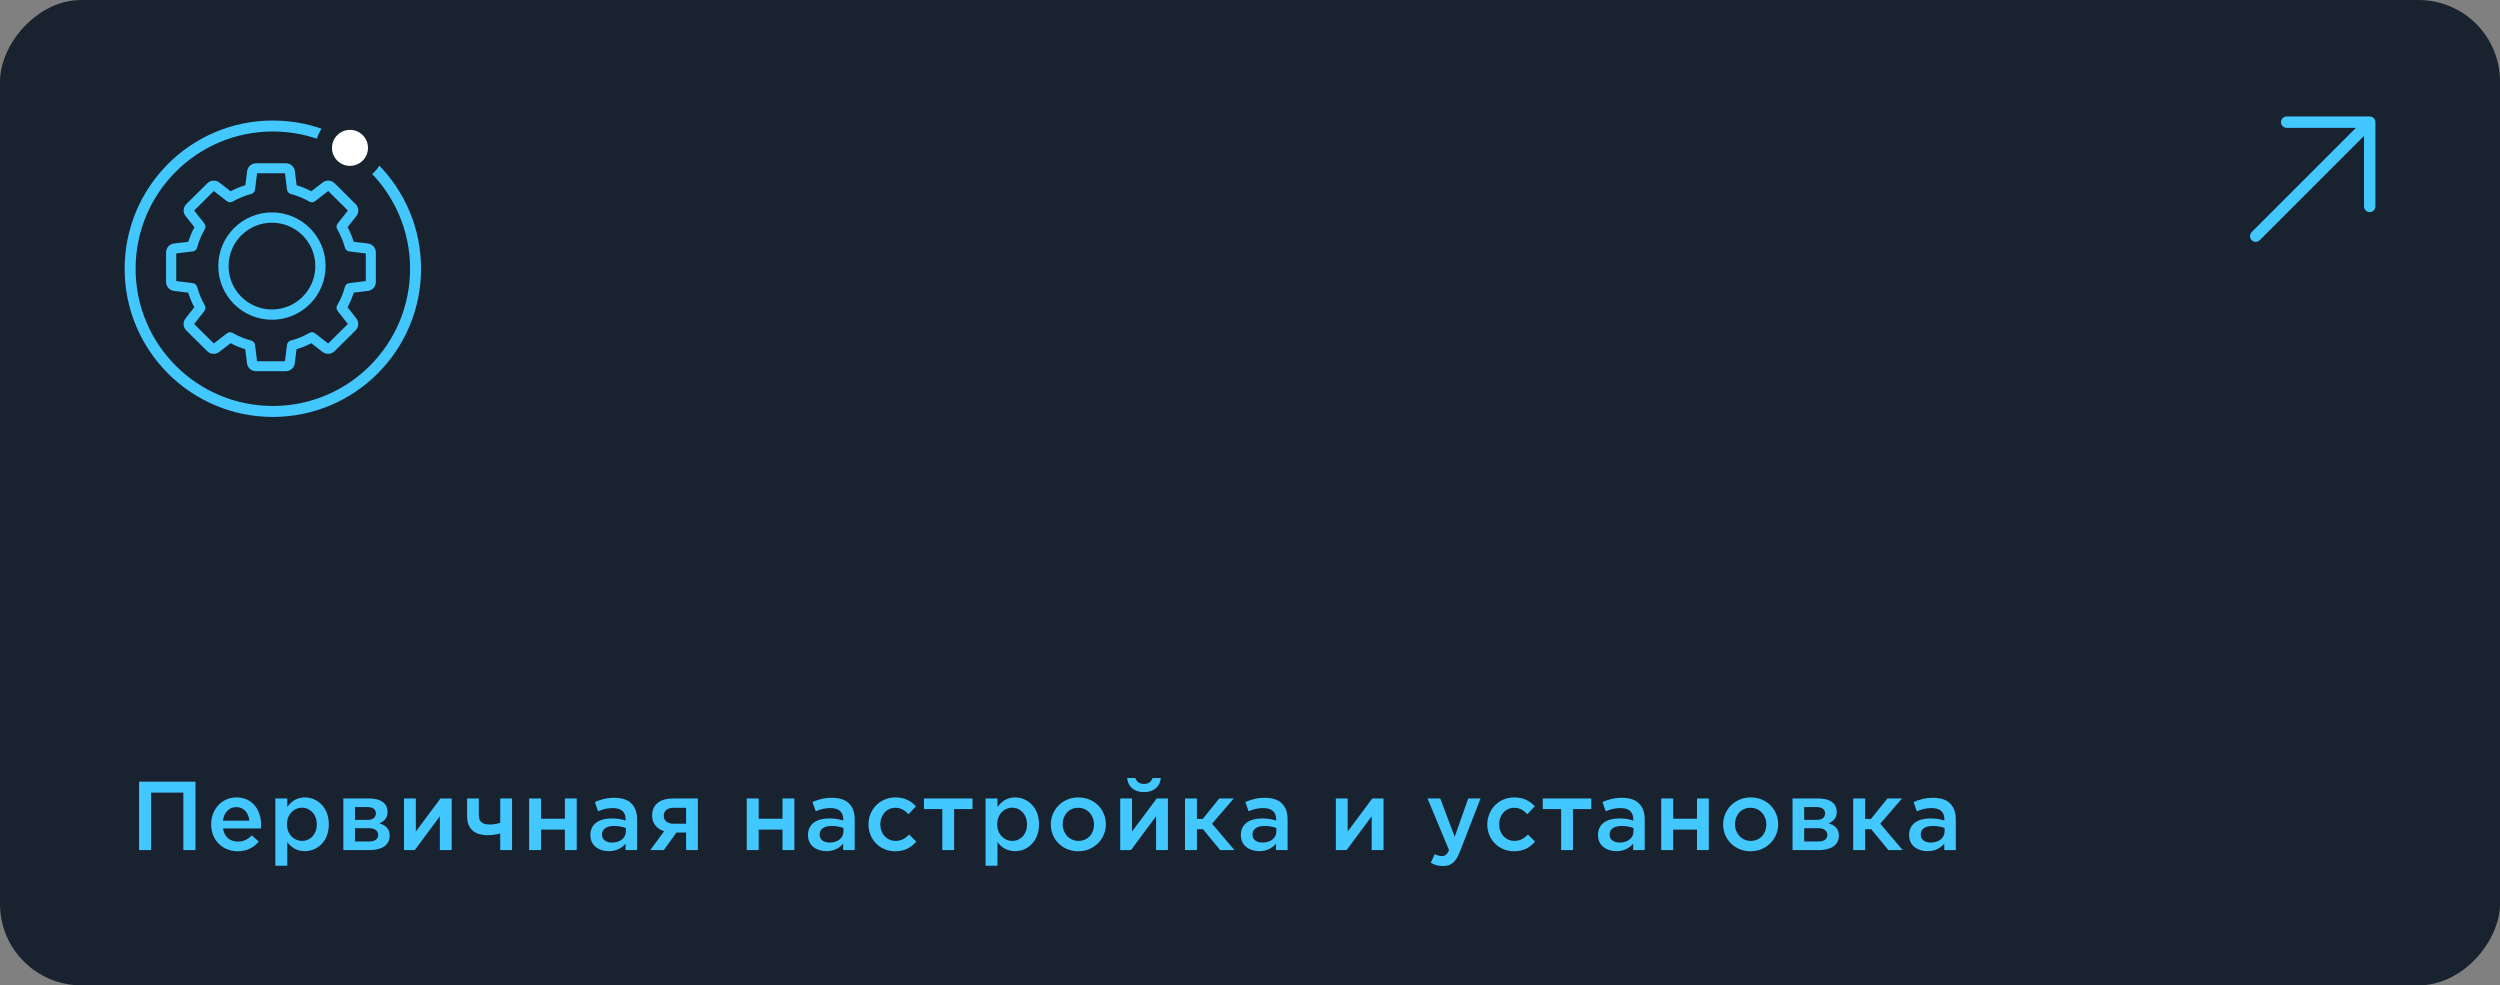
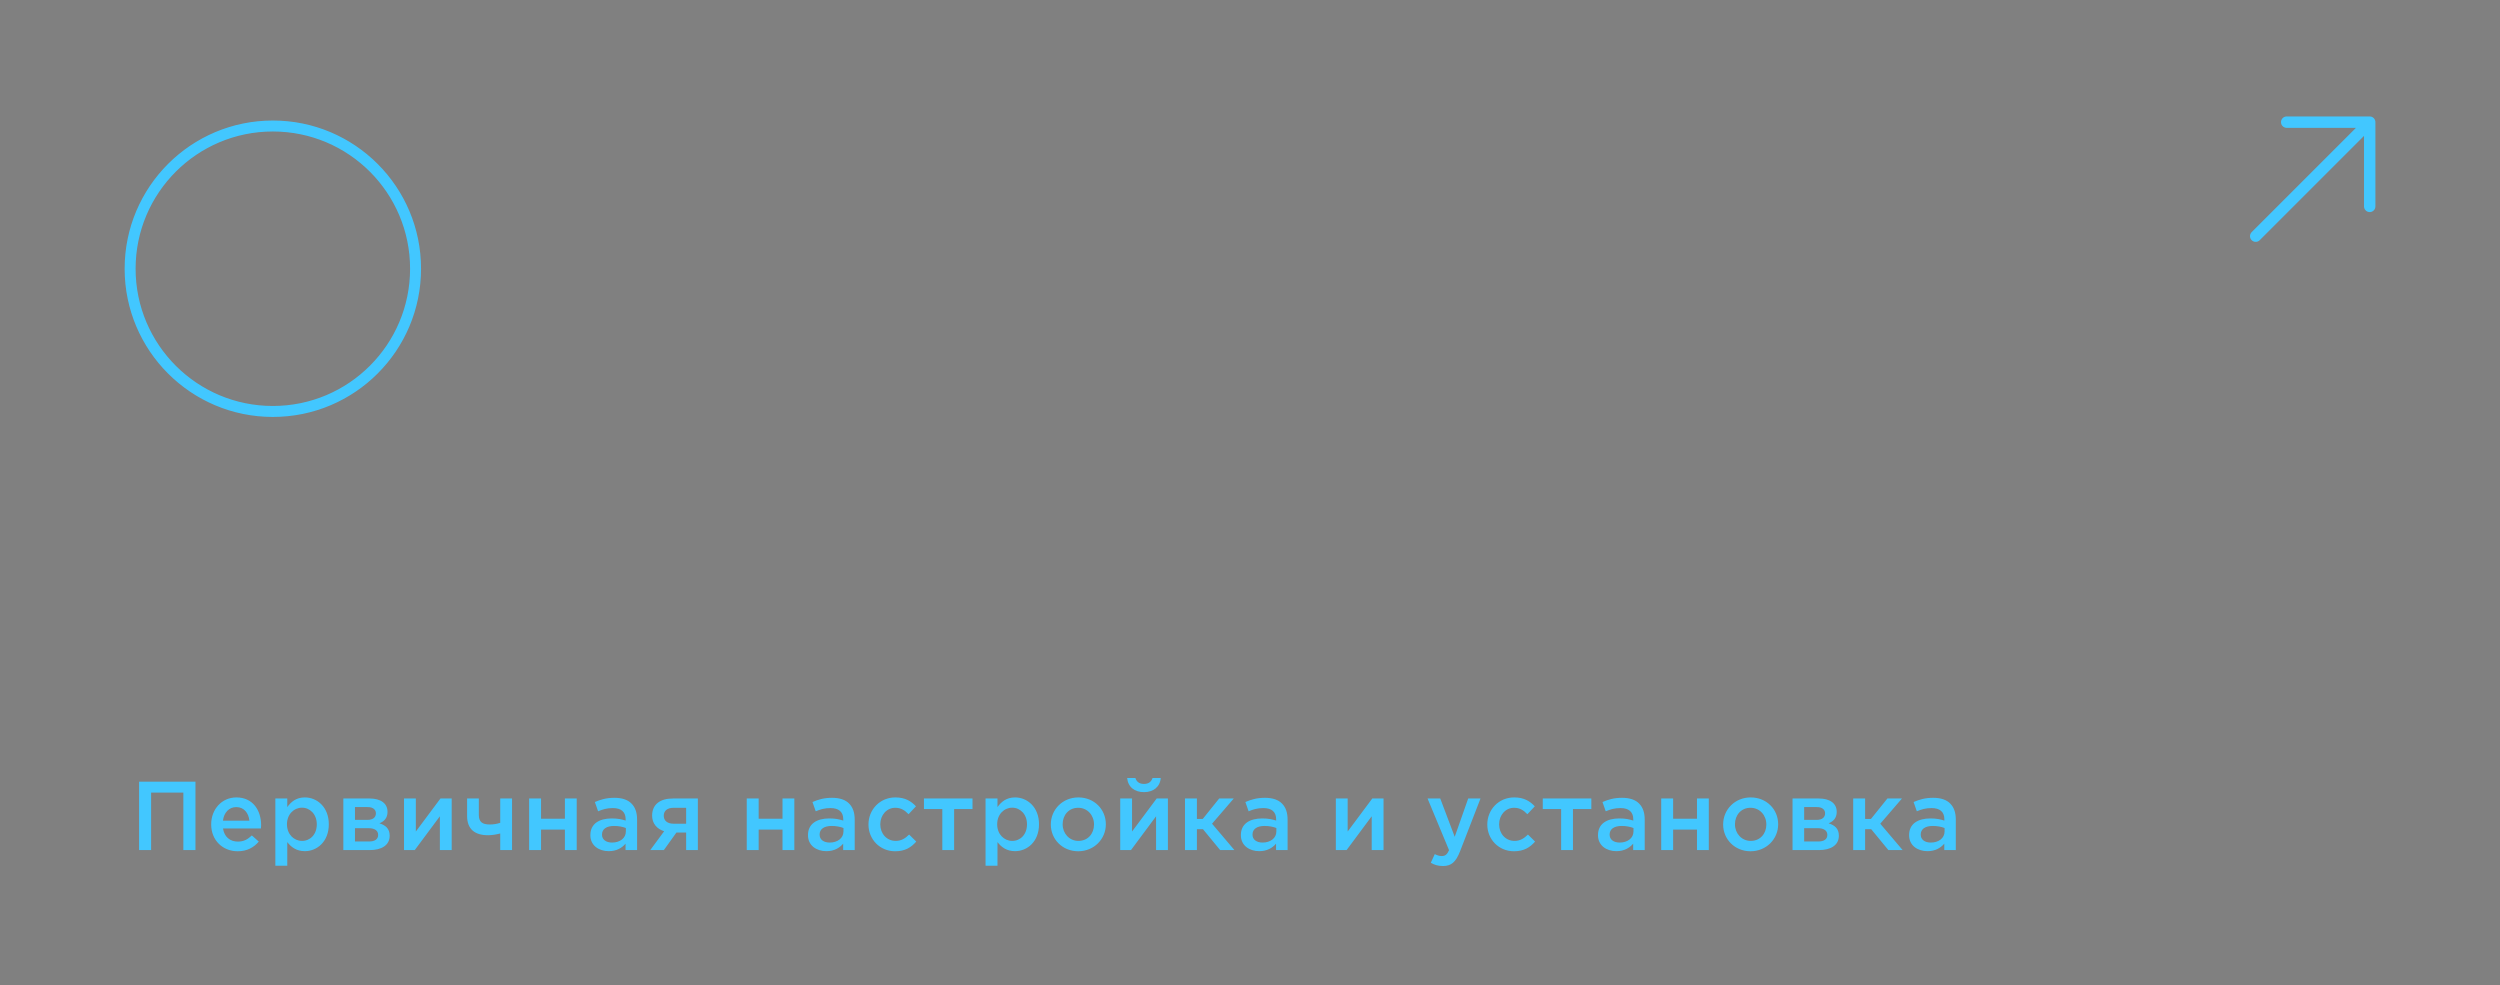
<svg xmlns="http://www.w3.org/2000/svg" width="307" height="121" viewBox="0 0 307 121" fill="none">
  <rect x="0" y="0" width="307" height="121" fill="#808080" stroke="none" />
-   <rect width="307" height="121" rx="10" transform="matrix(1 -8.75954e-08 -8.72505e-08 -1 0 121)" fill="#18232F" />
  <path d="M280.806 15H291M291 15V25.344M291 15L277 29" stroke="#42C7FF" stroke-width="1.4" stroke-linecap="round" stroke-linejoin="round" />
  <path d="M17.08 104.391V95.991H24.004V104.391H22.516V97.335H18.556V104.391H17.08ZM29.186 104.535C27.362 104.535 25.934 103.203 25.934 101.247V101.223C25.934 99.399 27.218 97.923 29.03 97.923C31.046 97.923 32.066 99.507 32.066 101.331C32.066 101.463 32.054 101.595 32.042 101.739H27.386C27.542 102.783 28.262 103.347 29.21 103.347C29.93 103.347 30.41 103.083 30.926 102.591L31.778 103.347C31.166 104.067 30.35 104.535 29.186 104.535ZM27.374 100.779H30.626C30.53 99.855 29.978 99.111 29.018 99.111C28.118 99.111 27.506 99.783 27.374 100.779ZM33.812 106.311V98.055H35.276V99.111C35.745 98.451 36.392 97.923 37.437 97.923C38.925 97.923 40.377 99.099 40.377 101.211V101.235C40.377 103.347 38.937 104.523 37.437 104.523C36.38 104.523 35.721 103.995 35.276 103.407V106.311H33.812ZM37.089 103.263C38.084 103.263 38.901 102.483 38.901 101.235V101.211C38.901 99.987 38.06 99.183 37.089 99.183C36.093 99.183 35.24 99.999 35.24 101.211V101.235C35.24 102.447 36.093 103.263 37.089 103.263ZM42.163 104.391V98.055H45.391C46.735 98.055 47.587 98.643 47.587 99.687V99.699C47.587 100.455 47.179 100.863 46.591 101.103C47.359 101.343 47.851 101.763 47.851 102.615V102.627C47.851 103.803 46.843 104.391 45.403 104.391H42.163ZM43.591 100.683H45.103C45.823 100.683 46.159 100.359 46.159 99.879V99.867C46.159 99.435 45.811 99.099 45.139 99.111H43.591V100.683ZM43.591 101.703V103.335H45.319C46.039 103.335 46.435 103.047 46.435 102.531V102.519C46.435 102.027 46.039 101.691 45.259 101.703H43.591ZM49.612 104.391V98.055H51.064V102.111L54.088 98.055H55.468V104.391H54.016V100.239L50.932 104.391H49.612ZM61.428 104.391V102.351C61.008 102.459 60.456 102.567 59.94 102.567C58.32 102.567 57.36 101.835 57.36 100.203V98.055H58.8V100.071C58.8 100.935 59.232 101.247 60.144 101.247C60.624 101.247 61.008 101.175 61.428 101.043V98.055H62.88V104.391H61.428ZM64.977 104.391V98.055H66.441V100.539H69.369V98.055H70.821V104.391H69.369V101.871H66.441V104.391H64.977ZM74.754 104.523C73.566 104.523 72.498 103.851 72.498 102.567V102.543C72.498 101.163 73.578 100.503 75.126 100.503C75.846 100.503 76.338 100.611 76.83 100.767V100.611C76.83 99.699 76.278 99.231 75.258 99.231C74.538 99.231 74.022 99.387 73.446 99.627L73.05 98.487C73.758 98.187 74.442 97.971 75.45 97.971C76.398 97.971 77.094 98.211 77.55 98.679C78.018 99.147 78.234 99.807 78.234 100.635V104.391H76.818V103.599C76.386 104.115 75.726 104.523 74.754 104.523ZM75.162 103.467C76.122 103.467 76.854 102.927 76.854 102.111V101.679C76.482 101.535 75.99 101.427 75.414 101.427C74.466 101.427 73.926 101.811 73.926 102.483V102.507C73.926 103.119 74.454 103.467 75.162 103.467ZM81.521 104.391H79.853L81.557 102.075C80.681 101.799 80.081 101.139 80.081 100.167V100.155C80.081 98.775 81.077 98.043 82.661 98.055H85.697V104.391H84.257V102.231H83.069L81.521 104.391ZM84.257 99.195H82.721C81.965 99.195 81.509 99.555 81.509 100.167V100.179C81.509 100.767 81.941 101.151 82.709 101.151H84.257V99.195ZM91.701 104.391V98.055H93.165V100.539H96.093V98.055H97.545V104.391H96.093V101.871H93.165V104.391H91.701ZM101.477 104.523C100.289 104.523 99.221 103.851 99.221 102.567V102.543C99.221 101.163 100.301 100.503 101.849 100.503C102.569 100.503 103.061 100.611 103.553 100.767V100.611C103.553 99.699 103.001 99.231 101.981 99.231C101.261 99.231 100.745 99.387 100.169 99.627L99.773 98.487C100.481 98.187 101.165 97.971 102.173 97.971C103.121 97.971 103.817 98.211 104.273 98.679C104.741 99.147 104.957 99.807 104.957 100.635V104.391H103.541V103.599C103.109 104.115 102.449 104.523 101.477 104.523ZM101.885 103.467C102.845 103.467 103.577 102.927 103.577 102.111V101.679C103.205 101.535 102.713 101.427 102.137 101.427C101.189 101.427 100.649 101.811 100.649 102.483V102.507C100.649 103.119 101.177 103.467 101.885 103.467ZM109.924 104.535C108.04 104.535 106.648 103.059 106.648 101.259V101.235C106.648 99.435 108.04 97.923 109.948 97.923C111.136 97.923 111.868 98.367 112.48 99.015L111.568 99.987C111.124 99.519 110.656 99.195 109.936 99.195C108.88 99.195 108.1 100.107 108.1 101.211V101.235C108.1 102.363 108.88 103.263 109.996 103.263C110.68 103.263 111.172 102.951 111.64 102.483L112.516 103.347C111.892 104.055 111.16 104.535 109.924 104.535ZM115.716 104.391V99.351H113.46V98.055H119.424V99.351H117.168V104.391H115.716ZM121.026 106.311V98.055H122.49V99.111C122.958 98.451 123.606 97.923 124.65 97.923C126.138 97.923 127.59 99.099 127.59 101.211V101.235C127.59 103.347 126.15 104.523 124.65 104.523C123.594 104.523 122.934 103.995 122.49 103.407V106.311H121.026ZM124.302 103.263C125.298 103.263 126.114 102.483 126.114 101.235V101.211C126.114 99.987 125.274 99.183 124.302 99.183C123.306 99.183 122.454 99.999 122.454 101.211V101.235C122.454 102.447 123.306 103.263 124.302 103.263ZM132.401 104.535C130.469 104.535 129.041 103.059 129.041 101.259V101.235C129.041 99.423 130.481 97.923 132.425 97.923C134.381 97.923 135.797 99.399 135.797 101.211V101.235C135.797 103.023 134.357 104.535 132.401 104.535ZM132.425 103.263C133.613 103.263 134.345 102.351 134.345 101.259V101.235C134.345 100.119 133.541 99.195 132.401 99.195C131.237 99.195 130.493 100.107 130.493 101.211V101.235C130.493 102.339 131.309 103.263 132.425 103.263ZM137.563 104.391V98.055H139.015V102.111L142.039 98.055H143.419V104.391H141.967V100.239L138.883 104.391H137.563ZM140.479 97.275C139.327 97.275 138.511 96.639 138.415 95.535H139.423C139.567 95.967 139.867 96.267 140.479 96.267C141.091 96.267 141.391 95.967 141.535 95.535H142.543C142.447 96.639 141.631 97.275 140.479 97.275ZM146.98 98.055V100.563H147.7L149.716 98.055H151.504L148.84 101.151L151.588 104.391H149.836L147.724 101.823H146.98V104.391H145.516V98.055H146.98ZM154.636 104.523C153.448 104.523 152.38 103.851 152.38 102.567V102.543C152.38 101.163 153.46 100.503 155.008 100.503C155.728 100.503 156.22 100.611 156.712 100.767V100.611C156.712 99.699 156.16 99.231 155.14 99.231C154.42 99.231 153.904 99.387 153.328 99.627L152.932 98.487C153.64 98.187 154.324 97.971 155.332 97.971C156.28 97.971 156.976 98.211 157.432 98.679C157.9 99.147 158.116 99.807 158.116 100.635V104.391H156.7V103.599C156.268 104.115 155.608 104.523 154.636 104.523ZM155.044 103.467C156.004 103.467 156.736 102.927 156.736 102.111V101.679C156.364 101.535 155.872 101.427 155.296 101.427C154.348 101.427 153.808 101.811 153.808 102.483V102.507C153.808 103.119 154.336 103.467 155.044 103.467ZM164.041 104.391V98.055H165.493V102.111L168.517 98.055H169.897V104.391H168.445V100.239L165.361 104.391H164.041ZM178.639 102.759L180.295 98.055H181.807L179.287 104.559C178.771 105.867 178.219 106.347 177.199 106.347C176.587 106.347 176.143 106.203 175.699 105.951L176.191 104.883C176.467 105.027 176.743 105.123 177.043 105.123C177.463 105.123 177.703 104.943 177.943 104.403L175.303 98.055H176.863L178.639 102.759ZM185.916 104.535C184.032 104.535 182.64 103.059 182.64 101.259V101.235C182.64 99.435 184.032 97.923 185.94 97.923C187.128 97.923 187.86 98.367 188.472 99.015L187.56 99.987C187.116 99.519 186.648 99.195 185.928 99.195C184.872 99.195 184.092 100.107 184.092 101.211V101.235C184.092 102.363 184.872 103.263 185.988 103.263C186.672 103.263 187.164 102.951 187.632 102.483L188.508 103.347C187.884 104.055 187.152 104.535 185.916 104.535ZM191.707 104.391V99.351H189.451V98.055H195.415V99.351H193.159V104.391H191.707ZM198.49 104.523C197.302 104.523 196.234 103.851 196.234 102.567V102.543C196.234 101.163 197.314 100.503 198.862 100.503C199.582 100.503 200.074 100.611 200.566 100.767V100.611C200.566 99.699 200.014 99.231 198.994 99.231C198.274 99.231 197.758 99.387 197.182 99.627L196.786 98.487C197.494 98.187 198.178 97.971 199.186 97.971C200.134 97.971 200.83 98.211 201.286 98.679C201.754 99.147 201.97 99.807 201.97 100.635V104.391H200.554V103.599C200.122 104.115 199.462 104.523 198.49 104.523ZM198.898 103.467C199.858 103.467 200.59 102.927 200.59 102.111V101.679C200.218 101.535 199.726 101.427 199.15 101.427C198.202 101.427 197.662 101.811 197.662 102.483V102.507C197.662 103.119 198.19 103.467 198.898 103.467ZM203.997 104.391V98.055H205.461V100.539H208.389V98.055H209.841V104.391H208.389V101.871H205.461V104.391H203.997ZM214.962 104.535C213.03 104.535 211.602 103.059 211.602 101.259V101.235C211.602 99.423 213.042 97.923 214.986 97.923C216.942 97.923 218.358 99.399 218.358 101.211V101.235C218.358 103.023 216.918 104.535 214.962 104.535ZM214.986 103.263C216.174 103.263 216.906 102.351 216.906 101.259V101.235C216.906 100.119 216.102 99.195 214.962 99.195C213.798 99.195 213.054 100.107 213.054 101.211V101.235C213.054 102.339 213.87 103.263 214.986 103.263ZM220.124 104.391V98.055H223.352C224.696 98.055 225.548 98.643 225.548 99.687V99.699C225.548 100.455 225.14 100.863 224.552 101.103C225.32 101.343 225.812 101.763 225.812 102.615V102.627C225.812 103.803 224.804 104.391 223.364 104.391H220.124ZM221.552 100.683H223.064C223.784 100.683 224.12 100.359 224.12 99.879V99.867C224.12 99.435 223.772 99.099 223.1 99.111H221.552V100.683ZM221.552 101.703V103.335H223.28C224 103.335 224.396 103.047 224.396 102.531V102.519C224.396 102.027 224 101.691 223.22 101.703H221.552ZM229.037 98.055V100.563H229.757L231.773 98.055H233.561L230.897 101.151L233.645 104.391H231.893L229.781 101.823H229.037V104.391H227.573V98.055H229.037ZM236.693 104.523C235.505 104.523 234.437 103.851 234.437 102.567V102.543C234.437 101.163 235.517 100.503 237.065 100.503C237.785 100.503 238.277 100.611 238.769 100.767V100.611C238.769 99.699 238.217 99.231 237.197 99.231C236.477 99.231 235.961 99.387 235.385 99.627L234.989 98.487C235.697 98.187 236.381 97.971 237.389 97.971C238.337 97.971 239.033 98.211 239.489 98.679C239.957 99.147 240.173 99.807 240.173 100.635V104.391H238.757V103.599C238.325 104.115 237.665 104.523 236.693 104.523ZM237.101 103.467C238.061 103.467 238.793 102.927 238.793 102.111V101.679C238.421 101.535 237.929 101.427 237.353 101.427C236.405 101.427 235.865 101.811 235.865 102.483V102.507C235.865 103.119 236.393 103.467 237.101 103.467Z" fill="#42C7FF" />
  <mask id="path-4-outside-1_1147_6955" maskUnits="userSpaceOnUse" x="19.593" y="19.248" width="27" height="27" fill="black">
    <rect fill="white" x="19.593" y="19.248" width="27" height="27" />
    <path fill-rule="evenodd" clip-rule="evenodd" d="M24.01 30.363C23.963 30.529 23.823 30.654 23.65 30.674L21.501 30.939C21.467 30.939 21.441 30.972 21.441 31.005V34.633C21.441 34.666 21.467 34.693 21.501 34.699L23.65 34.964C23.823 34.984 23.963 35.11 24.01 35.275C24.23 36.09 24.551 36.864 24.978 37.593C25.064 37.738 25.051 37.93 24.944 38.062L23.61 39.757C23.59 39.784 23.59 39.824 23.616 39.843L26.199 42.405C26.219 42.432 26.259 42.432 26.286 42.412L27.994 41.088C28.128 40.982 28.321 40.969 28.468 41.055C29.202 41.478 29.99 41.796 30.804 42.015C30.971 42.061 31.091 42.2 31.118 42.372L31.385 44.504C31.385 44.537 31.418 44.563 31.451 44.563H35.109C35.142 44.563 35.169 44.537 35.176 44.504L35.443 42.372C35.463 42.2 35.589 42.061 35.756 42.015C36.577 41.796 37.358 41.478 38.092 41.055C38.239 40.969 38.426 40.982 38.566 41.088L40.275 42.412C40.301 42.432 40.341 42.432 40.361 42.405L42.944 39.843C42.971 39.824 42.971 39.784 42.951 39.757L41.616 38.062C41.509 37.93 41.496 37.738 41.583 37.593C42.01 36.864 42.337 36.09 42.55 35.275C42.597 35.11 42.737 34.984 42.911 34.964L45.06 34.699C45.093 34.699 45.12 34.666 45.12 34.633V31.005C45.12 30.972 45.093 30.946 45.06 30.939L42.911 30.674C42.737 30.654 42.597 30.529 42.55 30.363C42.33 29.549 42.01 28.774 41.583 28.046C41.496 27.901 41.509 27.709 41.616 27.576L42.951 25.881C42.971 25.855 42.971 25.815 42.944 25.795L40.361 23.233C40.341 23.207 40.301 23.207 40.275 23.227L38.566 24.551C38.432 24.657 38.239 24.67 38.092 24.584C37.358 24.16 36.571 23.842 35.756 23.624C35.589 23.578 35.463 23.439 35.443 23.266L35.176 21.135C35.176 21.102 35.142 21.075 35.109 21.075H31.451C31.418 21.075 31.391 21.102 31.385 21.135L31.118 23.266C31.098 23.439 30.971 23.578 30.804 23.624C29.983 23.842 29.202 24.16 28.468 24.584C28.321 24.67 28.134 24.657 27.994 24.551L26.286 23.227C26.259 23.207 26.219 23.207 26.199 23.233L23.616 25.795C23.59 25.822 23.59 25.855 23.61 25.881L24.944 27.576C25.051 27.709 25.064 27.901 24.978 28.046C24.551 28.768 24.224 29.549 24.01 30.363ZM21.394 30.098C20.933 30.151 20.593 30.542 20.593 30.999V34.627C20.593 35.083 20.94 35.474 21.394 35.527L23.262 35.752C23.469 36.447 23.75 37.116 24.097 37.751L22.936 39.228C22.648 39.592 22.682 40.102 23.009 40.426L25.592 42.988C25.919 43.312 26.439 43.345 26.8 43.061L28.288 41.909C28.929 42.253 29.603 42.531 30.304 42.736L30.53 44.59C30.584 45.047 30.978 45.384 31.438 45.384H35.096C35.556 45.384 35.95 45.04 36.003 44.59L36.23 42.736C36.931 42.531 37.605 42.253 38.246 41.909L39.734 43.061C40.101 43.339 40.615 43.312 40.942 42.988L43.525 40.426C43.852 40.102 43.885 39.585 43.598 39.228L42.45 37.751C42.797 37.116 43.078 36.447 43.285 35.752L45.153 35.527C45.614 35.474 45.954 35.083 45.954 34.627V30.999C45.954 30.542 45.607 30.151 45.153 30.098L43.285 29.873C43.078 29.178 42.797 28.51 42.45 27.874L43.605 26.404C43.892 26.04 43.858 25.53 43.532 25.206L40.949 22.644C40.622 22.32 40.101 22.287 39.741 22.571L38.252 23.723C37.612 23.379 36.938 23.101 36.237 22.896L36.01 21.042C35.956 20.585 35.563 20.248 35.102 20.248H31.451C30.991 20.248 30.597 20.592 30.544 21.042L30.317 22.896C29.616 23.101 28.942 23.379 28.301 23.723L26.813 22.571C26.446 22.287 25.932 22.32 25.605 22.644L23.022 25.206C22.695 25.53 22.662 26.047 22.949 26.404L24.11 27.881C23.763 28.516 23.483 29.185 23.276 29.88L21.394 30.098Z" />
  </mask>
-   <path fill-rule="evenodd" clip-rule="evenodd" d="M24.01 30.363C23.963 30.529 23.823 30.654 23.65 30.674L21.501 30.939C21.467 30.939 21.441 30.972 21.441 31.005V34.633C21.441 34.666 21.467 34.693 21.501 34.699L23.65 34.964C23.823 34.984 23.963 35.11 24.01 35.275C24.23 36.09 24.551 36.864 24.978 37.593C25.064 37.738 25.051 37.93 24.944 38.062L23.61 39.757C23.59 39.784 23.59 39.824 23.616 39.843L26.199 42.405C26.219 42.432 26.259 42.432 26.286 42.412L27.994 41.088C28.128 40.982 28.321 40.969 28.468 41.055C29.202 41.478 29.99 41.796 30.804 42.015C30.971 42.061 31.091 42.2 31.118 42.372L31.385 44.504C31.385 44.537 31.418 44.563 31.451 44.563H35.109C35.142 44.563 35.169 44.537 35.176 44.504L35.443 42.372C35.463 42.2 35.589 42.061 35.756 42.015C36.577 41.796 37.358 41.478 38.092 41.055C38.239 40.969 38.426 40.982 38.566 41.088L40.275 42.412C40.301 42.432 40.341 42.432 40.361 42.405L42.944 39.843C42.971 39.824 42.971 39.784 42.951 39.757L41.616 38.062C41.509 37.93 41.496 37.738 41.583 37.593C42.01 36.864 42.337 36.09 42.55 35.275C42.597 35.11 42.737 34.984 42.911 34.964L45.06 34.699C45.093 34.699 45.12 34.666 45.12 34.633V31.005C45.12 30.972 45.093 30.946 45.06 30.939L42.911 30.674C42.737 30.654 42.597 30.529 42.55 30.363C42.33 29.549 42.01 28.774 41.583 28.046C41.496 27.901 41.509 27.709 41.616 27.576L42.951 25.881C42.971 25.855 42.971 25.815 42.944 25.795L40.361 23.233C40.341 23.207 40.301 23.207 40.275 23.227L38.566 24.551C38.432 24.657 38.239 24.67 38.092 24.584C37.358 24.16 36.571 23.842 35.756 23.624C35.589 23.578 35.463 23.439 35.443 23.266L35.176 21.135C35.176 21.102 35.142 21.075 35.109 21.075H31.451C31.418 21.075 31.391 21.102 31.385 21.135L31.118 23.266C31.098 23.439 30.971 23.578 30.804 23.624C29.983 23.842 29.202 24.16 28.468 24.584C28.321 24.67 28.134 24.657 27.994 24.551L26.286 23.227C26.259 23.207 26.219 23.207 26.199 23.233L23.616 25.795C23.59 25.822 23.59 25.855 23.61 25.881L24.944 27.576C25.051 27.709 25.064 27.901 24.978 28.046C24.551 28.768 24.224 29.549 24.01 30.363ZM21.394 30.098C20.933 30.151 20.593 30.542 20.593 30.999V34.627C20.593 35.083 20.94 35.474 21.394 35.527L23.262 35.752C23.469 36.447 23.75 37.116 24.097 37.751L22.936 39.228C22.648 39.592 22.682 40.102 23.009 40.426L25.592 42.988C25.919 43.312 26.439 43.345 26.8 43.061L28.288 41.909C28.929 42.253 29.603 42.531 30.304 42.736L30.53 44.59C30.584 45.047 30.978 45.384 31.438 45.384H35.096C35.556 45.384 35.95 45.04 36.003 44.59L36.23 42.736C36.931 42.531 37.605 42.253 38.246 41.909L39.734 43.061C40.101 43.339 40.615 43.312 40.942 42.988L43.525 40.426C43.852 40.102 43.885 39.585 43.598 39.228L42.45 37.751C42.797 37.116 43.078 36.447 43.285 35.752L45.153 35.527C45.614 35.474 45.954 35.083 45.954 34.627V30.999C45.954 30.542 45.607 30.151 45.153 30.098L43.285 29.873C43.078 29.178 42.797 28.51 42.45 27.874L43.605 26.404C43.892 26.04 43.858 25.53 43.532 25.206L40.949 22.644C40.622 22.32 40.101 22.287 39.741 22.571L38.252 23.723C37.612 23.379 36.938 23.101 36.237 22.896L36.01 21.042C35.956 20.585 35.563 20.248 35.102 20.248H31.451C30.991 20.248 30.597 20.592 30.544 21.042L30.317 22.896C29.616 23.101 28.942 23.379 28.301 23.723L26.813 22.571C26.446 22.287 25.932 22.32 25.605 22.644L23.022 25.206C22.695 25.53 22.662 26.047 22.949 26.404L24.11 27.881C23.763 28.516 23.483 29.185 23.276 29.88L21.394 30.098Z" fill="#42C7FF" />
-   <path fill-rule="evenodd" clip-rule="evenodd" d="M24.01 30.363C23.963 30.529 23.823 30.654 23.65 30.674L21.501 30.939C21.467 30.939 21.441 30.972 21.441 31.005V34.633C21.441 34.666 21.467 34.693 21.501 34.699L23.65 34.964C23.823 34.984 23.963 35.11 24.01 35.275C24.23 36.09 24.551 36.864 24.978 37.593C25.064 37.738 25.051 37.93 24.944 38.062L23.61 39.757C23.59 39.784 23.59 39.824 23.616 39.843L26.199 42.405C26.219 42.432 26.259 42.432 26.286 42.412L27.994 41.088C28.128 40.982 28.321 40.969 28.468 41.055C29.202 41.478 29.99 41.796 30.804 42.015C30.971 42.061 31.091 42.2 31.118 42.372L31.385 44.504C31.385 44.537 31.418 44.563 31.451 44.563H35.109C35.142 44.563 35.169 44.537 35.176 44.504L35.443 42.372C35.463 42.2 35.589 42.061 35.756 42.015C36.577 41.796 37.358 41.478 38.092 41.055C38.239 40.969 38.426 40.982 38.566 41.088L40.275 42.412C40.301 42.432 40.341 42.432 40.361 42.405L42.944 39.843C42.971 39.824 42.971 39.784 42.951 39.757L41.616 38.062C41.509 37.93 41.496 37.738 41.583 37.593C42.01 36.864 42.337 36.09 42.55 35.275C42.597 35.11 42.737 34.984 42.911 34.964L45.06 34.699C45.093 34.699 45.12 34.666 45.12 34.633V31.005C45.12 30.972 45.093 30.946 45.06 30.939L42.911 30.674C42.737 30.654 42.597 30.529 42.55 30.363C42.33 29.549 42.01 28.774 41.583 28.046C41.496 27.901 41.509 27.709 41.616 27.576L42.951 25.881C42.971 25.855 42.971 25.815 42.944 25.795L40.361 23.233C40.341 23.207 40.301 23.207 40.275 23.227L38.566 24.551C38.432 24.657 38.239 24.67 38.092 24.584C37.358 24.16 36.571 23.842 35.756 23.624C35.589 23.578 35.463 23.439 35.443 23.266L35.176 21.135C35.176 21.102 35.142 21.075 35.109 21.075H31.451C31.418 21.075 31.391 21.102 31.385 21.135L31.118 23.266C31.098 23.439 30.971 23.578 30.804 23.624C29.983 23.842 29.202 24.16 28.468 24.584C28.321 24.67 28.134 24.657 27.994 24.551L26.286 23.227C26.259 23.207 26.219 23.207 26.199 23.233L23.616 25.795C23.59 25.822 23.59 25.855 23.61 25.881L24.944 27.576C25.051 27.709 25.064 27.901 24.978 28.046C24.551 28.768 24.224 29.549 24.01 30.363ZM21.394 30.098C20.933 30.151 20.593 30.542 20.593 30.999V34.627C20.593 35.083 20.94 35.474 21.394 35.527L23.262 35.752C23.469 36.447 23.75 37.116 24.097 37.751L22.936 39.228C22.648 39.592 22.682 40.102 23.009 40.426L25.592 42.988C25.919 43.312 26.439 43.345 26.8 43.061L28.288 41.909C28.929 42.253 29.603 42.531 30.304 42.736L30.53 44.59C30.584 45.047 30.978 45.384 31.438 45.384H35.096C35.556 45.384 35.95 45.04 36.003 44.59L36.23 42.736C36.931 42.531 37.605 42.253 38.246 41.909L39.734 43.061C40.101 43.339 40.615 43.312 40.942 42.988L43.525 40.426C43.852 40.102 43.885 39.585 43.598 39.228L42.45 37.751C42.797 37.116 43.078 36.447 43.285 35.752L45.153 35.527C45.614 35.474 45.954 35.083 45.954 34.627V30.999C45.954 30.542 45.607 30.151 45.153 30.098L43.285 29.873C43.078 29.178 42.797 28.51 42.45 27.874L43.605 26.404C43.892 26.04 43.858 25.53 43.532 25.206L40.949 22.644C40.622 22.32 40.101 22.287 39.741 22.571L38.252 23.723C37.612 23.379 36.938 23.101 36.237 22.896L36.01 21.042C35.956 20.585 35.563 20.248 35.102 20.248H31.451C30.991 20.248 30.597 20.592 30.544 21.042L30.317 22.896C29.616 23.101 28.942 23.379 28.301 23.723L26.813 22.571C26.446 22.287 25.932 22.32 25.605 22.644L23.022 25.206C22.695 25.53 22.662 26.047 22.949 26.404L24.11 27.881C23.763 28.516 23.483 29.185 23.276 29.88L21.394 30.098Z" stroke="#42C7FF" stroke-width="0.4" mask="url(#path-4-outside-1_1147_6955)" />
-   <path fill-rule="evenodd" clip-rule="evenodd" d="M33.395 38.003C36.337 38.003 38.722 35.618 38.722 32.675C38.722 29.733 36.337 27.348 33.395 27.348C30.453 27.348 28.068 29.733 28.068 32.675C28.068 35.618 30.453 38.003 33.395 38.003ZM33.395 39.266C37.035 39.266 39.985 36.315 39.985 32.675C39.985 29.036 37.035 26.085 33.395 26.085C29.755 26.085 26.805 29.036 26.805 32.675C26.805 36.315 29.755 39.266 33.395 39.266Z" fill="#42C7FF" />
  <path d="M50.458 33C50.458 42.363 42.868 49.953 33.505 49.953C24.142 49.953 16.552 42.363 16.552 33C16.552 23.637 24.142 16.047 33.505 16.047C42.868 16.047 50.458 23.637 50.458 33ZM33.505 51.1C43.502 51.1 51.605 42.996 51.605 33C51.605 23.004 43.502 14.9 33.505 14.9C23.509 14.9 15.405 23.004 15.405 33C15.405 42.996 23.509 51.1 33.505 51.1Z" fill="#42C7FF" stroke="#42C7FF" stroke-width="0.2" />
-   <path d="M42.979 21.368C44.752 21.368 46.189 19.931 46.189 18.158C46.189 16.385 44.752 14.947 42.979 14.947C41.206 14.947 39.768 16.385 39.768 18.158C39.768 19.931 41.206 21.368 42.979 21.368Z" fill="white" stroke="#18232F" stroke-width="2" />
</svg>